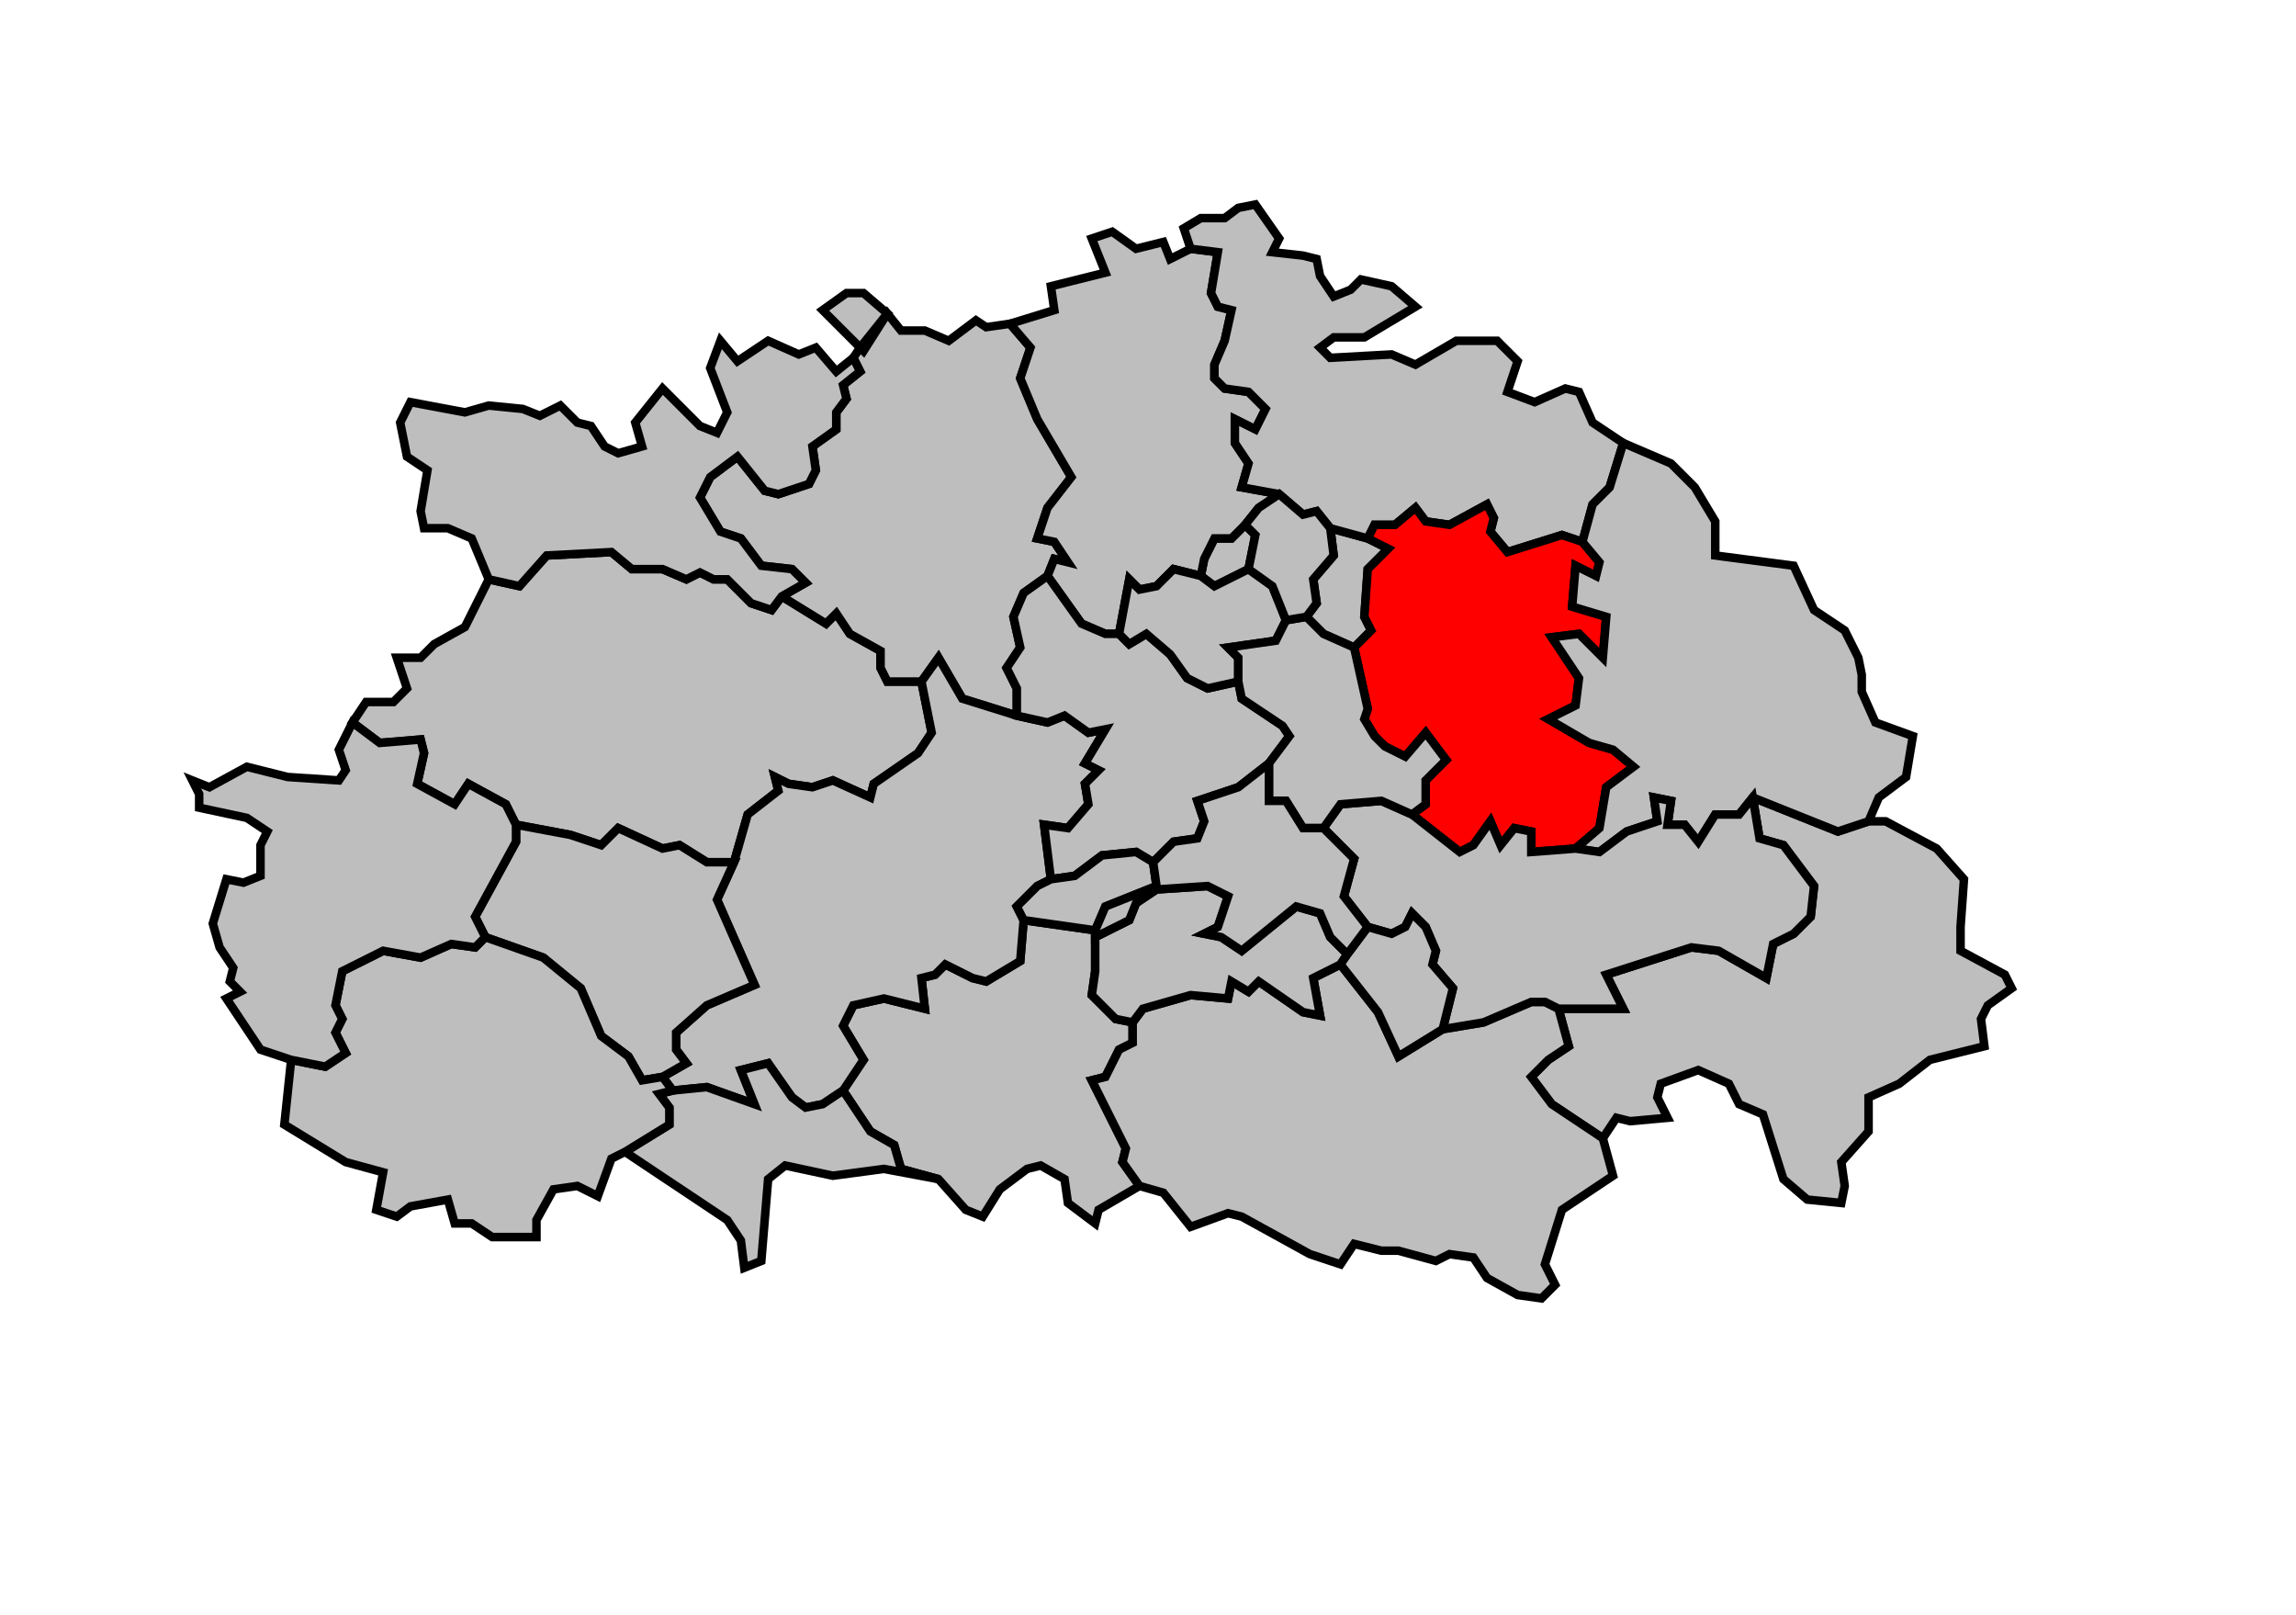
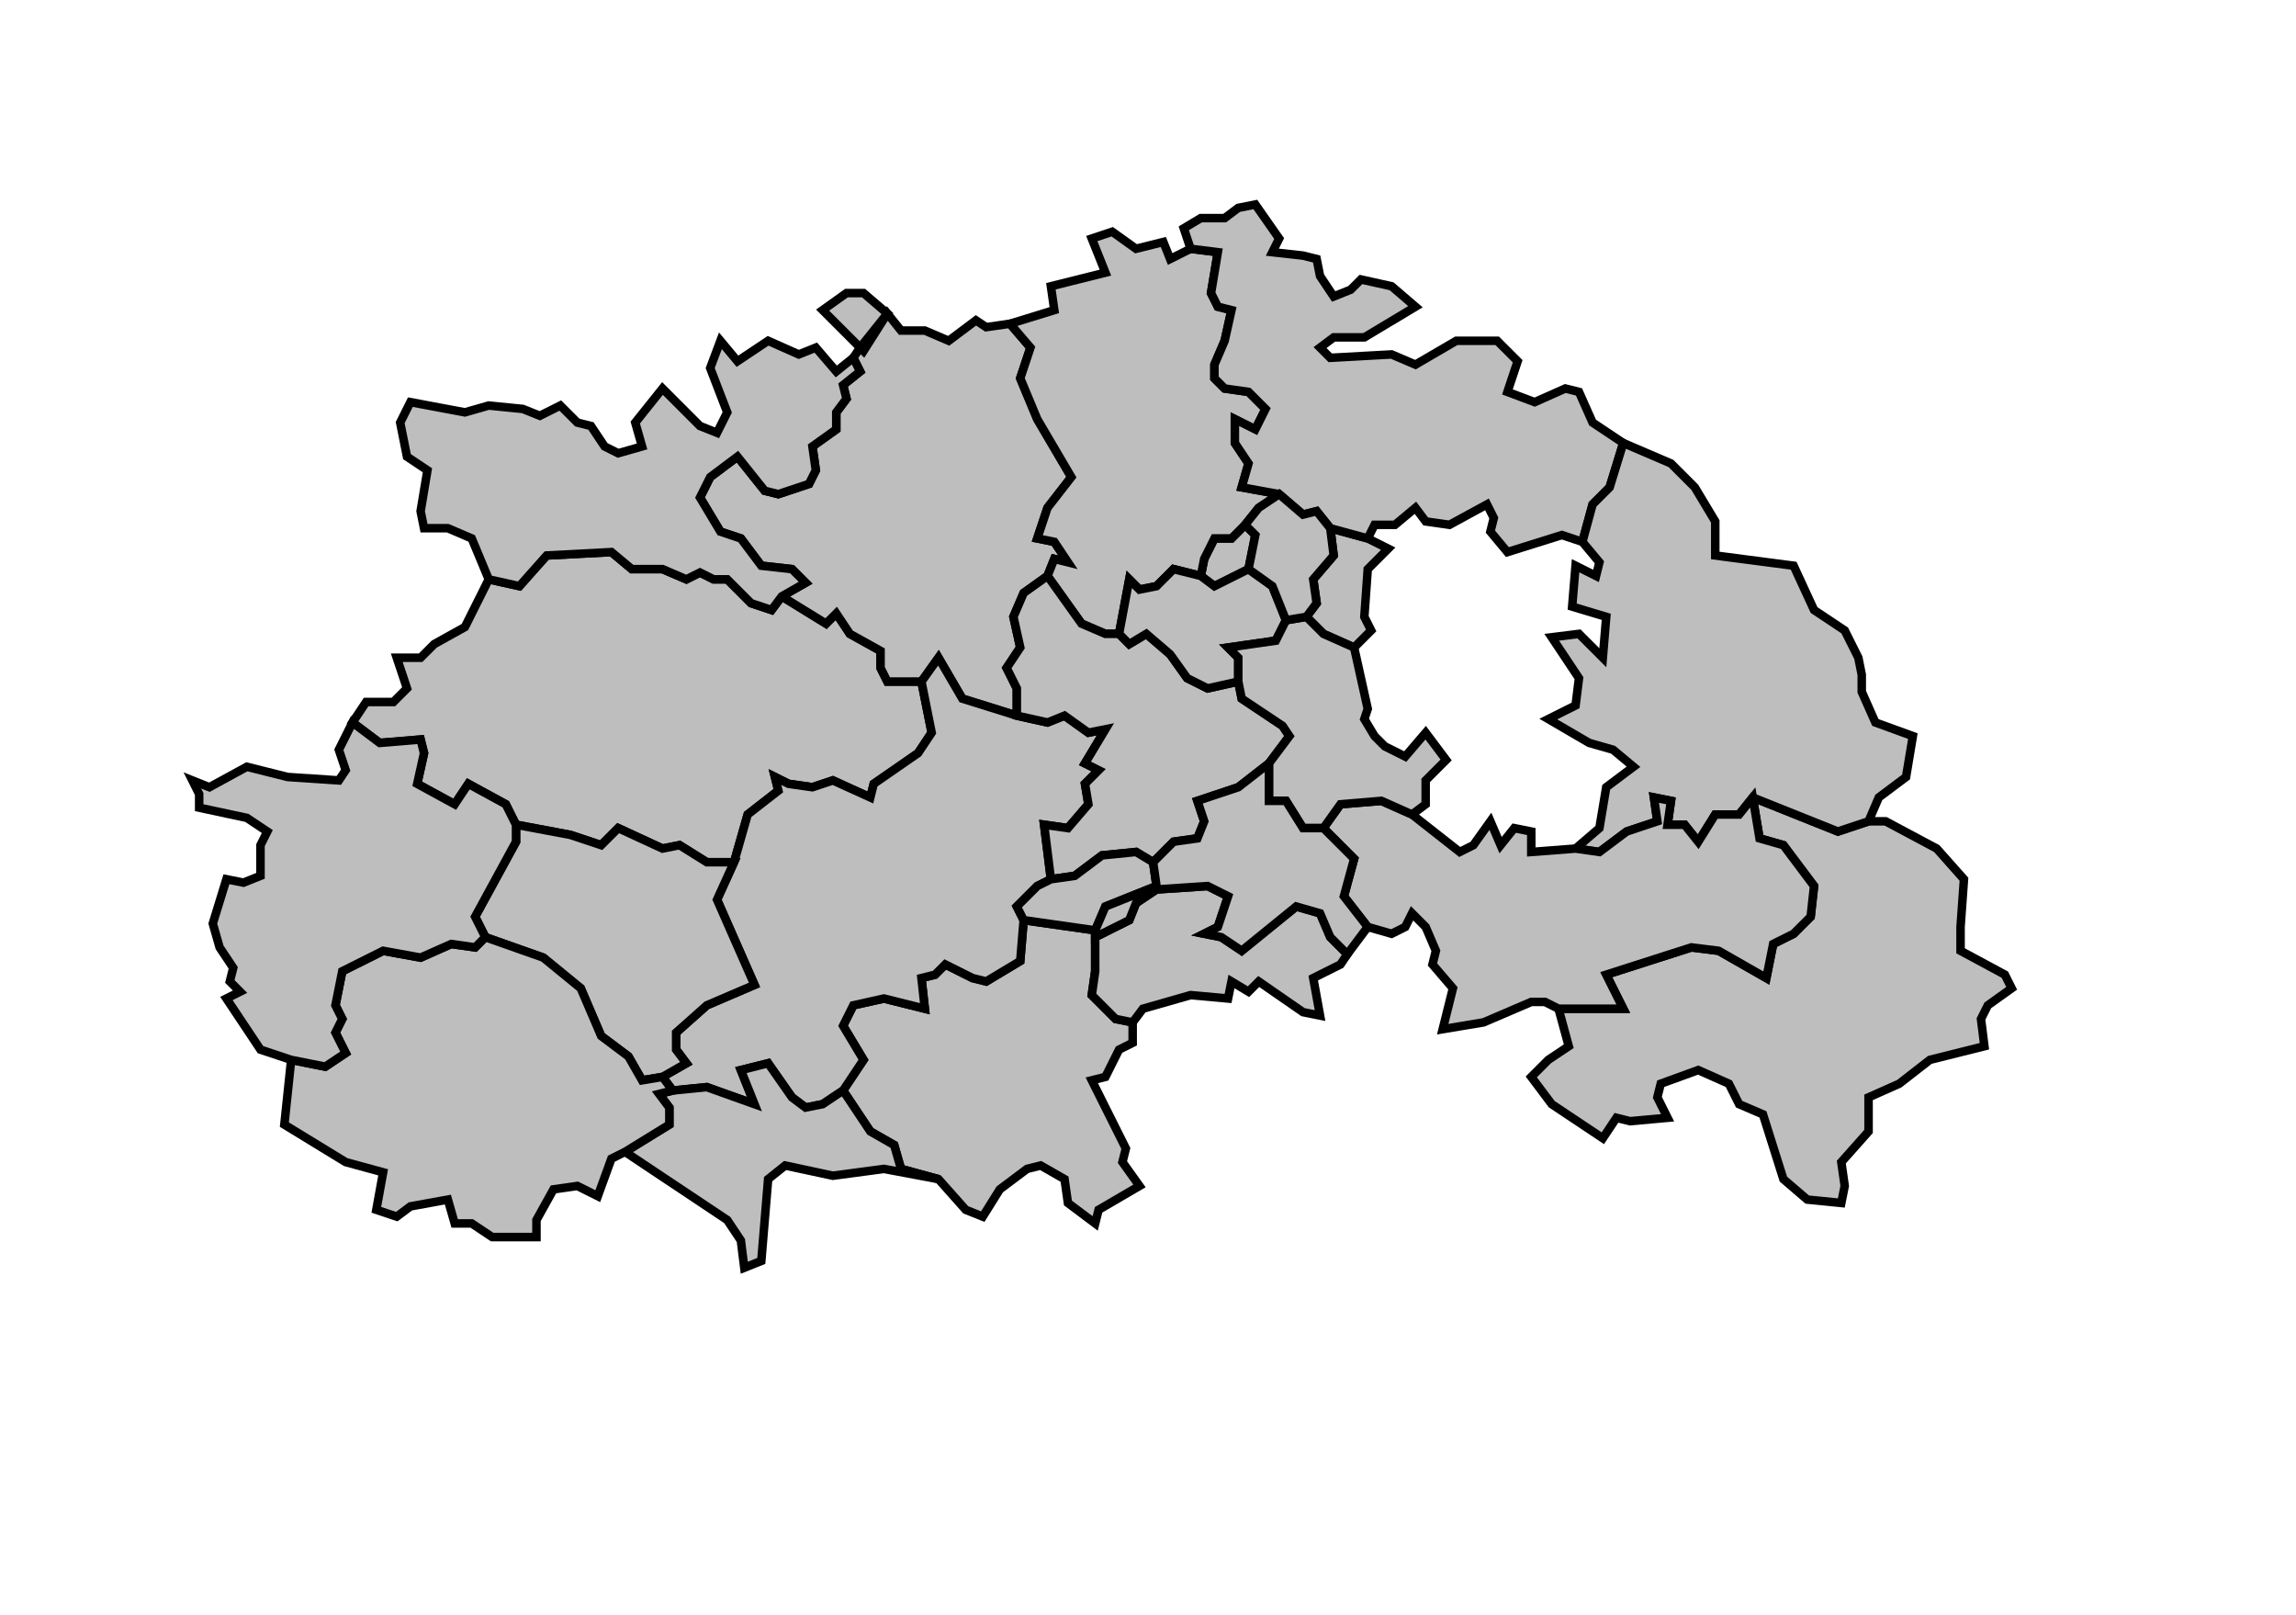
<svg xmlns="http://www.w3.org/2000/svg" width="627px" height="441px" viewBox="0 33 627 474" preserveAspectRatio="xMidYMid meet" version="1.1">
  <polygon points="434, 329 453, 329 448, 319 473, 311 481, 312 495, 320 497, 310 503, 307 508, 302 509, 293 500, 281 493, 279 491, 267 516, 277 525, 274 530, 274 545, 282 553, 291 552, 305 552, 312 565, 319 567, 323 560, 328 558, 332 559, 340 543, 344 534, 351 525, 355 525, 365 517, 374 518, 381 517, 386 507, 385 500, 379 494, 360 487, 357 484, 351 475, 347 464, 351 463, 355 466, 361 455, 362 451, 361 447, 367 432, 357 426, 349 431, 344 437, 340 434, 329 " style="opacity:1;fill:#bebebe;fill-opacity:1;stroke:#000000;stroke-width:2.5;stroke-miterlimit:4;stroke-dasharray:none;stroke-opacity:1" />
  <polygon points="224, 353 230, 344 224, 334 227, 328 236, 326 248, 329 247, 320 251, 319 254, 316 262, 320 266, 321 276, 315 277, 303 298, 306 298, 308 298, 318 297, 325 304, 332 309, 333 309, 339 305, 341 301, 349 297, 350 307, 370 306, 374 311, 381 299, 388 298, 392 290, 386 289, 379 282, 375 278, 376 270, 382 265, 390 260, 388 252, 379 241, 376 239, 369 232, 365 224, 353 " style="opacity:1;fill:#bebebe;fill-opacity:1;stroke:#000000;stroke-width:2.5;stroke-miterlimit:4;stroke-dasharray:none;stroke-opacity:1" />
  <polygon points="329, 202 330, 197 333, 191 338, 191 342, 187 345, 190 343, 200 333, 205 329, 202 " style="opacity:1;fill:#bebebe;fill-opacity:1;stroke:#000000;stroke-width:2.5;stroke-miterlimit:4;stroke-dasharray:none;stroke-opacity:1" />
  <polygon points="360, 214 363, 210 362, 203 368, 196 367, 188 378, 191 384, 194 378, 200 377, 214 379, 218 374, 223 365, 219 360, 214 " style="opacity:1;fill:#bebebe;fill-opacity:1;stroke:#000000;stroke-width:2.5;stroke-miterlimit:4;stroke-dasharray:none;stroke-opacity:1" />
  <polygon points="80, 245 84, 239 92, 239 96, 235 93, 226 100, 226 104, 222 113, 217 120, 203 129, 205 137, 196 156, 195 162, 200 171, 200 178, 203 182, 201 186, 203 190, 203 197, 210 203, 212 206, 208 219, 216 222, 213 226, 219 235, 224 235, 229 237, 233 247, 233 250, 248 246, 254 233, 263 232, 267 221, 262 215, 264 208, 263 204, 261 205, 265 196, 272 192, 286 184, 286 176, 281 171, 282 158, 276 153, 281 144, 278 128, 275 125, 269 114, 263 110, 269 99, 263 101, 254 100, 250 88, 251 80, 245 " style="opacity:1;fill:#bebebe;fill-opacity:1;stroke:#000000;stroke-width:2.5;stroke-miterlimit:4;stroke-dasharray:none;stroke-opacity:1" />
  <polygon points="227, 138 229, 135 230, 136 237, 125 241, 130 248, 130 255, 133 263, 127 266, 129 273, 128 279, 135 276, 144 281, 156 291, 173 284, 182 281, 191 286, 192 290, 198 286, 197 284, 202 277, 207 274, 214 276, 223 272, 229 275, 235 275, 243 259, 238 252, 226 247, 233 237, 233 235, 229 235, 224 226, 219 222, 213 219, 216 206, 208 213, 204 209, 200 200, 199 194, 191 188, 189 182, 179 185, 173 193, 167 201, 177 205, 178 214, 175 216, 171 215, 164 222, 159 222, 154 225, 150 224, 146 229, 142 227, 138 " style="opacity:1;fill:#bebebe;fill-opacity:1;stroke:#000000;stroke-width:2.5;stroke-miterlimit:4;stroke-dasharray:none;stroke-opacity:1" />
  <polygon points="171, 349 178, 345 175, 341 175, 336 184, 328 198, 322 187, 297 192, 286 196, 272 205, 265 204, 261 208, 263 215, 264 221, 262 232, 267 233, 263 246, 254 250, 248 247, 233 252, 226 259, 238 275, 243 284, 245 289, 243 296, 248 301, 247 295, 257 299, 259 295, 263 296, 269 290, 276 283, 275 285, 291 281, 293 275, 299 277, 303 276, 315 266, 321 262, 320 254, 316 251, 319 247, 320 248, 329 236, 326 227, 328 224, 334 230, 344 224, 353 218, 357 213, 358 209, 355 202, 345 194, 347 198, 357 184, 352 174, 353 171, 349 " style="opacity:1;fill:#bebebe;fill-opacity:1;stroke:#000000;stroke-width:2.5;stroke-miterlimit:4;stroke-dasharray:none;stroke-opacity:1" />
  <polygon points="128, 275 144, 278 153, 281 158, 276 171, 282 176, 281 184, 286 192, 286 187, 297 198, 322 184, 328 175, 336 175, 341 178, 345 171, 349 165, 350 161, 343 153, 337 147, 323 136, 314 119, 308 116, 302 128, 280 128, 275 " style="opacity:1;fill:#bebebe;fill-opacity:1;stroke:#000000;stroke-width:2.5;stroke-miterlimit:4;stroke-dasharray:none;stroke-opacity:1" />
  <polygon points="160, 371 173, 363 173, 358 170, 354 174, 353 184, 352 198, 357 194, 347 202, 345 209, 355 213, 358 218, 357 224, 353 232, 365 239, 369 241, 376 252, 379 236, 376 221, 378 207, 375 202, 379 200, 403 195, 405 194, 397 190, 391 160, 371 " style="opacity:1;fill:#bebebe;fill-opacity:1;stroke:#000000;stroke-width:2.5;stroke-miterlimit:4;stroke-dasharray:none;stroke-opacity:1" />
  <polygon points="273, 128 286, 124 285, 117 301, 113 297, 103 303, 101 310, 106 318, 104 320, 109 326, 106 334, 107 332, 119 334, 123 338, 124 336, 133 333, 140 333, 144 336, 147 343, 148 348, 153 345, 159 339, 156 339, 163 343, 169 341, 176 352, 178 346, 182 342, 187 338, 191 333, 191 330, 197 329, 202 321, 200 316, 205 311, 206 308, 203 305, 219 301, 219 294, 216 284, 202 286, 197 290, 198 286, 192 281, 191 284, 182 291, 173 281, 156 276, 144 279, 135 273, 128 " style="opacity:1;fill:#bebebe;fill-opacity:1;stroke:#000000;stroke-width:2.5;stroke-miterlimit:4;stroke-dasharray:none;stroke-opacity:1" />
  <polygon points="329, 97 336, 97 340, 94 345, 93 352, 103 350, 107 359, 108 363, 109 364, 114 368, 120 373, 118 376, 115 385, 117 392, 123 377, 132 368, 132 364, 135 367, 138 385, 137 392, 140 404, 133 416, 133 422, 139 419, 148 427, 151 436, 147 440, 148 444, 157 453, 163 449, 176 444, 181 441, 192 435, 190 419, 195 414, 189 415, 185 413, 181 402, 187 395, 186 392, 182 386, 187 380, 187 378, 191 367, 188 363, 183 359, 184 352, 178 341, 176 343, 169 339, 163 339, 156 345, 159 348, 153 343, 148 336, 147 333, 144 333, 140 336, 133 338, 124 334, 123 332, 119 334, 107 326, 106 324, 100 329, 97 " style="opacity:1;fill:#bebebe;fill-opacity:1;stroke:#000000;stroke-width:2.5;stroke-miterlimit:4;stroke-dasharray:none;stroke-opacity:1" />
  <polygon points="60, 363 62, 344 72, 346 78, 342 75, 336 77, 332 75, 328 77, 318 89, 312 100, 314 109, 310 116, 311 119, 308 136, 314 147, 323 153, 337 161, 343 165, 350 171, 349 174, 353 170, 354 173, 358 173, 363 160, 371 156, 373 152, 384 146, 381 139, 382 134, 391 134, 396 121, 396 115, 392 110, 392 108, 385 97, 387 93, 390 87, 388 89, 377 78, 374 60, 363 " style="opacity:1;fill:#bebebe;fill-opacity:1;stroke:#000000;stroke-width:2.5;stroke-miterlimit:4;stroke-dasharray:none;stroke-opacity:1" />
-   <polygon points="309, 333 312, 329 326, 325 337, 326 338, 321 343, 324 346, 321 359, 330 364, 331 362, 320 370, 316 381, 330 387, 343 400, 335 412, 333 426, 327 430, 327 434, 329 437, 340 431, 344 426, 349 432, 357 447, 367 450, 378 435, 388 430, 404 433, 410 429, 414 422, 413 413, 408 409, 402 402, 401 398, 403 387, 400 382, 400 374, 398 370, 404 361, 401 341, 390 337, 389 326, 393 318, 383 311, 381 306, 374 307, 370 297, 350 301, 349 305, 341 309, 339 309, 333 " style="opacity:1;fill:#bebebe;fill-opacity:1;stroke:#000000;stroke-width:2.5;stroke-miterlimit:4;stroke-dasharray:none;stroke-opacity:1" />
  <polygon points="33, 262 38, 264 49, 258 61, 261 76, 262 78, 259 76, 253 80, 245 88, 251 100, 250 101, 254 99, 263 110, 269 114, 263 125, 269 128, 275 128, 280 116, 302 119, 308 116, 311 109, 310 100, 314 89, 312 77, 318 75, 328 77, 332 75, 336 78, 342 72, 346 62, 344 53, 341 43, 326 47, 324 44, 321 45, 317 41, 311 39, 304 43, 291 48, 292 53, 290 53, 281 55, 277 49, 273 35, 270 35, 266 33, 262 " style="opacity:1;fill:#bebebe;fill-opacity:1;stroke:#000000;stroke-width:2.5;stroke-miterlimit:4;stroke-dasharray:none;stroke-opacity:1" />
-   <polygon points="374, 223 379, 218 377, 214 378, 200 384, 194 378, 191 380, 187 386, 187 392, 182 395, 186 402, 187 413, 181 415, 185 414, 189 419, 195 435, 190 441, 192 446, 198 445, 202 439, 199 438, 211 448, 214 447, 226 440, 219 432, 220 440, 232 439, 240 431, 244 443, 251 450, 253 456, 258 448, 264 446, 276 439, 282 426, 283 426, 277 421, 276 417, 281 414, 274 409, 281 405, 283 391, 272 395, 269 395, 262 401, 256 395, 248 389, 255 383, 252 380, 249 377, 244 378, 241 374, 223 " style="opacity:1;fill:#ff0000;fill-opacity:1;stroke:#000000;stroke-width:2.5;stroke-miterlimit:4;stroke-dasharray:none;stroke-opacity:1" />
  <polygon points="431, 244 439, 240 440, 232 432, 220 440, 219 447, 226 448, 214 438, 211 439, 199 445, 202 446, 198 441, 192 444, 181 449, 176 453, 163 467, 169 474, 176 480, 186 480, 196 503, 199 509, 212 518, 218 522, 226 523, 231 523, 236 527, 245 538, 249 536, 261 528, 267 525, 274 516, 277 491, 267 487, 272 480, 272 475, 280 471, 275 466, 275 467, 268 462, 267 463, 274 454, 277 446, 283 439, 282 446, 276 448, 264 456, 258 450, 253 443, 251 431, 244 " style="opacity:1;fill:#bebebe;fill-opacity:1;stroke:#000000;stroke-width:2.5;stroke-miterlimit:4;stroke-dasharray:none;stroke-opacity:1" />
  <polygon points="97, 151 113, 154 120, 152 130, 153 135, 155 141, 152 146, 157 150, 158 154, 164 158, 166 165, 164 163, 157 171, 147 182, 158 187, 160 190, 154 185, 141 188, 133 193, 139 202, 133 211, 137 216, 135 222, 142 227, 138 229, 142 224, 146 225, 150 222, 154 222, 159 215, 164 216, 171 214, 175 205, 178 201, 177 193, 167 185, 173 182, 179 188, 189 194, 191 200, 199 209, 200 213, 204 206, 208 203, 212 197, 210 190, 203 186, 203 182, 201 178, 203 171, 200 162, 200 156, 195 137, 196 129, 205 120, 203 115, 191 108, 188 101, 188 100, 183 102, 171 96, 167 94, 157 97, 151 " style="opacity:1;fill:#bebebe;fill-opacity:1;stroke:#000000;stroke-width:2.5;stroke-miterlimit:4;stroke-dasharray:none;stroke-opacity:1" />
  <polygon points="230, 119 237, 125 229, 135 218, 124 225, 119 230, 119 " style="opacity:1;fill:#bebebe;fill-opacity:1;stroke:#000000;stroke-width:2.5;stroke-miterlimit:4;stroke-dasharray:none;stroke-opacity:1" />
  <polygon points="365, 276 370, 269 382, 268 391, 272 405, 283 409, 281 414, 274 417, 281 421, 276 426, 277 426, 283 439, 282 446, 283 454, 277 463, 274 462, 267 467, 268 466, 275 471, 275 475, 280 480, 272 487, 272 491, 267 493, 279 500, 281 509, 293 508, 302 503, 307 497, 310 495, 320 481, 312 473, 311 448, 319 453, 329 434, 329 430, 327 426, 327 412, 333 400, 335 403, 323 397, 316 398, 312 395, 305 391, 301 389, 305 385, 307 378, 305 371, 296 374, 285 365, 276 " style="opacity:1;fill:#bebebe;fill-opacity:1;stroke:#000000;stroke-width:2.5;stroke-miterlimit:4;stroke-dasharray:none;stroke-opacity:1" />
  <polygon points="284, 202 294, 216 301, 219 305, 219 308, 222 313, 219 320, 225 325, 232 331, 235 340, 233 341, 238 353, 246 355, 249 349, 257 340, 264 328, 268 330, 274 328, 279 321, 280 315, 286 310, 283 300, 284 292, 290 285, 291 283, 275 290, 276 296, 269 295, 263 299, 259 295, 257 301, 247 296, 248 289, 243 284, 245 275, 243 275, 235 272, 229 276, 223 274, 214 277, 207 284, 202 " style="opacity:1;fill:#bebebe;fill-opacity:1;stroke:#000000;stroke-width:2.5;stroke-miterlimit:4;stroke-dasharray:none;stroke-opacity:1" />
  <polygon points="298, 308 308, 303 310, 298 316, 294 331, 293 337, 296 334, 305 330, 307 335, 308 341, 312 357, 299 364, 301 367, 308 372, 313 370, 316 362, 320 364, 331 359, 330 346, 321 343, 324 338, 321 337, 326 326, 325 312, 329 309, 333 304, 332 297, 325 298, 318 298, 308 " style="opacity:1;fill:#bebebe;fill-opacity:1;stroke:#000000;stroke-width:2.5;stroke-miterlimit:4;stroke-dasharray:none;stroke-opacity:1" />
  <polygon points="305, 219 308, 203 311, 206 316, 205 321, 200 329, 202 333, 205 343, 200 350, 205 354, 215 351, 221 337, 223 340, 226 340, 233 331, 235 325, 232 320, 225 313, 219 308, 222 305, 219 " style="opacity:1;fill:#bebebe;fill-opacity:1;stroke:#000000;stroke-width:2.5;stroke-miterlimit:4;stroke-dasharray:none;stroke-opacity:1" />
  <polygon points="337, 223 351, 221 354, 215 360, 214 365, 219 374, 223 378, 241 377, 244 380, 249 383, 252 389, 255 395, 248 401, 256 395, 262 395, 269 391, 272 382, 268 370, 269 365, 276 359, 276 354, 268 349, 268 349, 257 355, 249 353, 246 341, 238 340, 233 340, 226 337, 223 " style="opacity:1;fill:#bebebe;fill-opacity:1;stroke:#000000;stroke-width:2.5;stroke-miterlimit:4;stroke-dasharray:none;stroke-opacity:1" />
-   <polygon points="370, 316 372, 313 378, 305 385, 307 389, 305 391, 301 395, 305 398, 312 397, 316 403, 323 400, 335 387, 343 381, 330 370, 316 " style="opacity:1;fill:#bebebe;fill-opacity:1;stroke:#000000;stroke-width:2.5;stroke-miterlimit:4;stroke-dasharray:none;stroke-opacity:1" />
  <polygon points="285, 291 292, 290 300, 284 310, 283 315, 286 316, 293 301, 299 298, 306 277, 303 275, 299 281, 293 285, 291 " style="opacity:1;fill:#bebebe;fill-opacity:1;stroke:#000000;stroke-width:2.5;stroke-miterlimit:4;stroke-dasharray:none;stroke-opacity:1" />
  <polygon points="298, 308 298, 306 301, 299 316, 293 315, 286 321, 280 328, 279 330, 274 328, 268 340, 264 349, 257 349, 268 354, 268 359, 276 365, 276 374, 285 371, 296 378, 305 372, 313 367, 308 364, 301 357, 299 341, 312 335, 308 330, 307 334, 305 337, 296 331, 293 316, 294 310, 298 308, 303 298, 308 " style="opacity:1;fill:#bebebe;fill-opacity:1;stroke:#000000;stroke-width:2.5;stroke-miterlimit:4;stroke-dasharray:none;stroke-opacity:1" />
  <polygon points="342, 187 346, 182 352, 178 359, 184 363, 183 367, 188 368, 196 362, 203 363, 210 360, 214 354, 215 350, 205 343, 200 345, 190 342, 187 " style="opacity:1;fill:#bebebe;fill-opacity:1;stroke:#000000;stroke-width:2.5;stroke-miterlimit:4;stroke-dasharray:none;stroke-opacity:1" />
</svg>